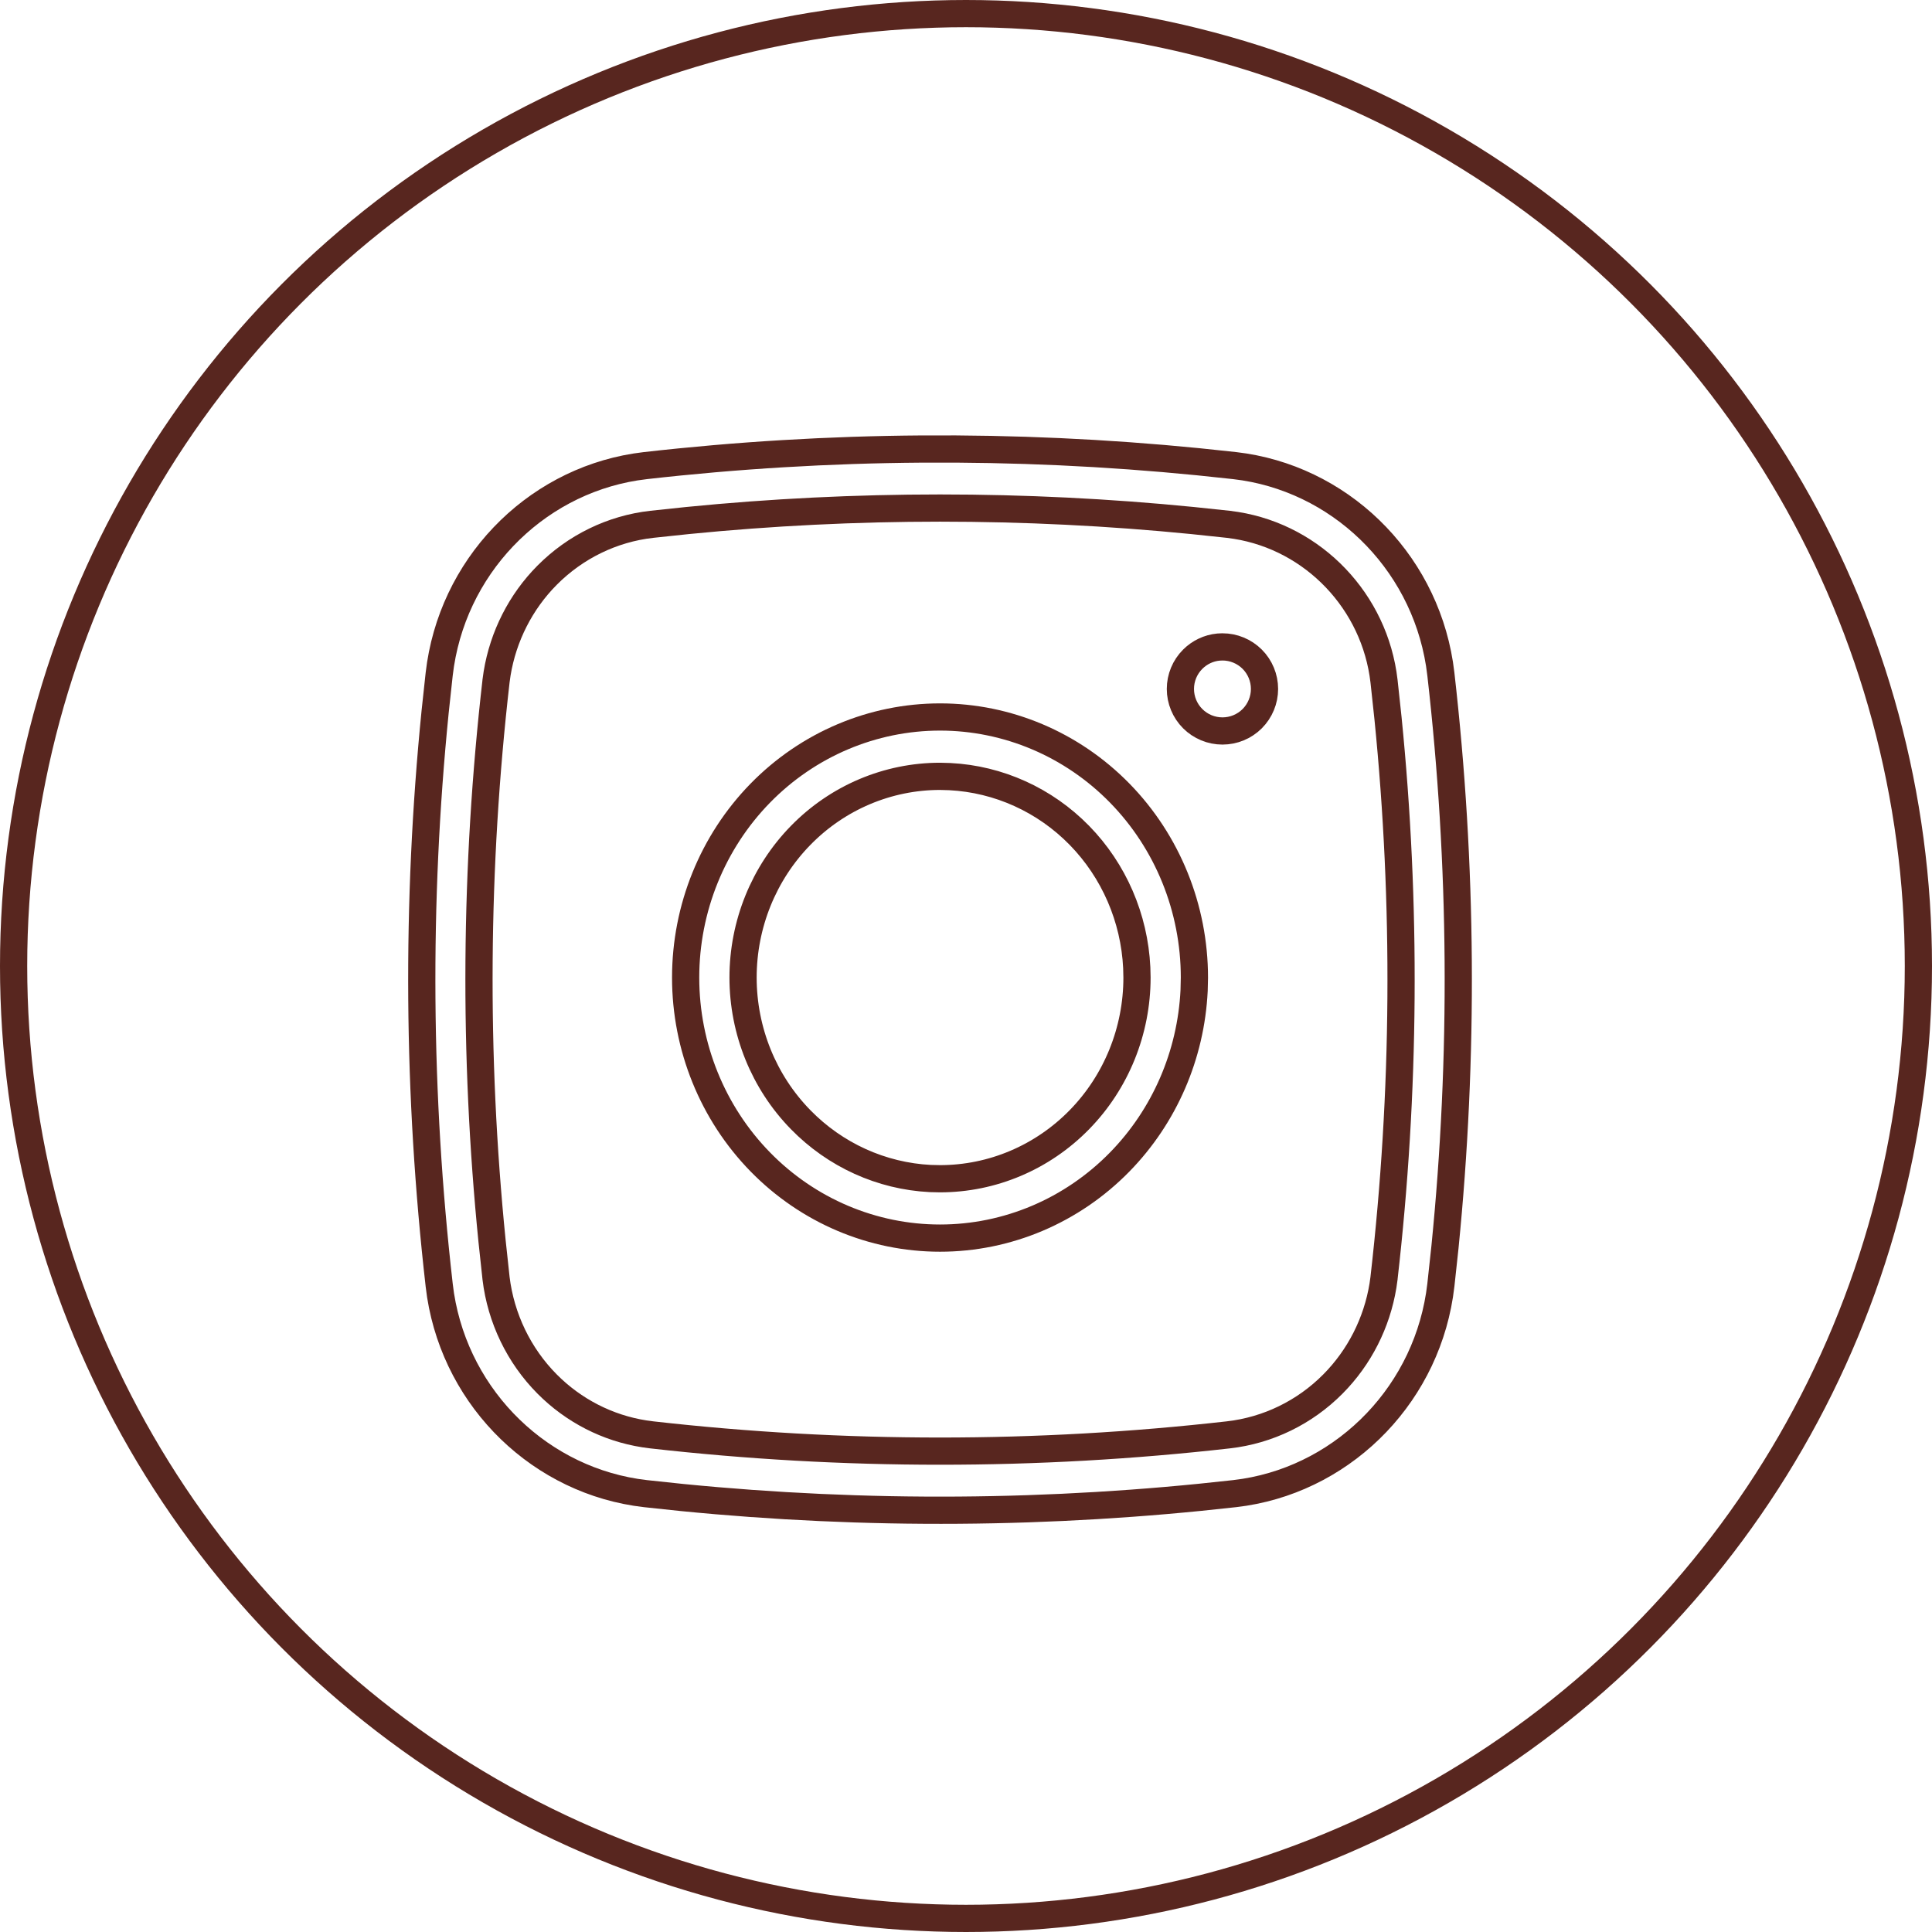
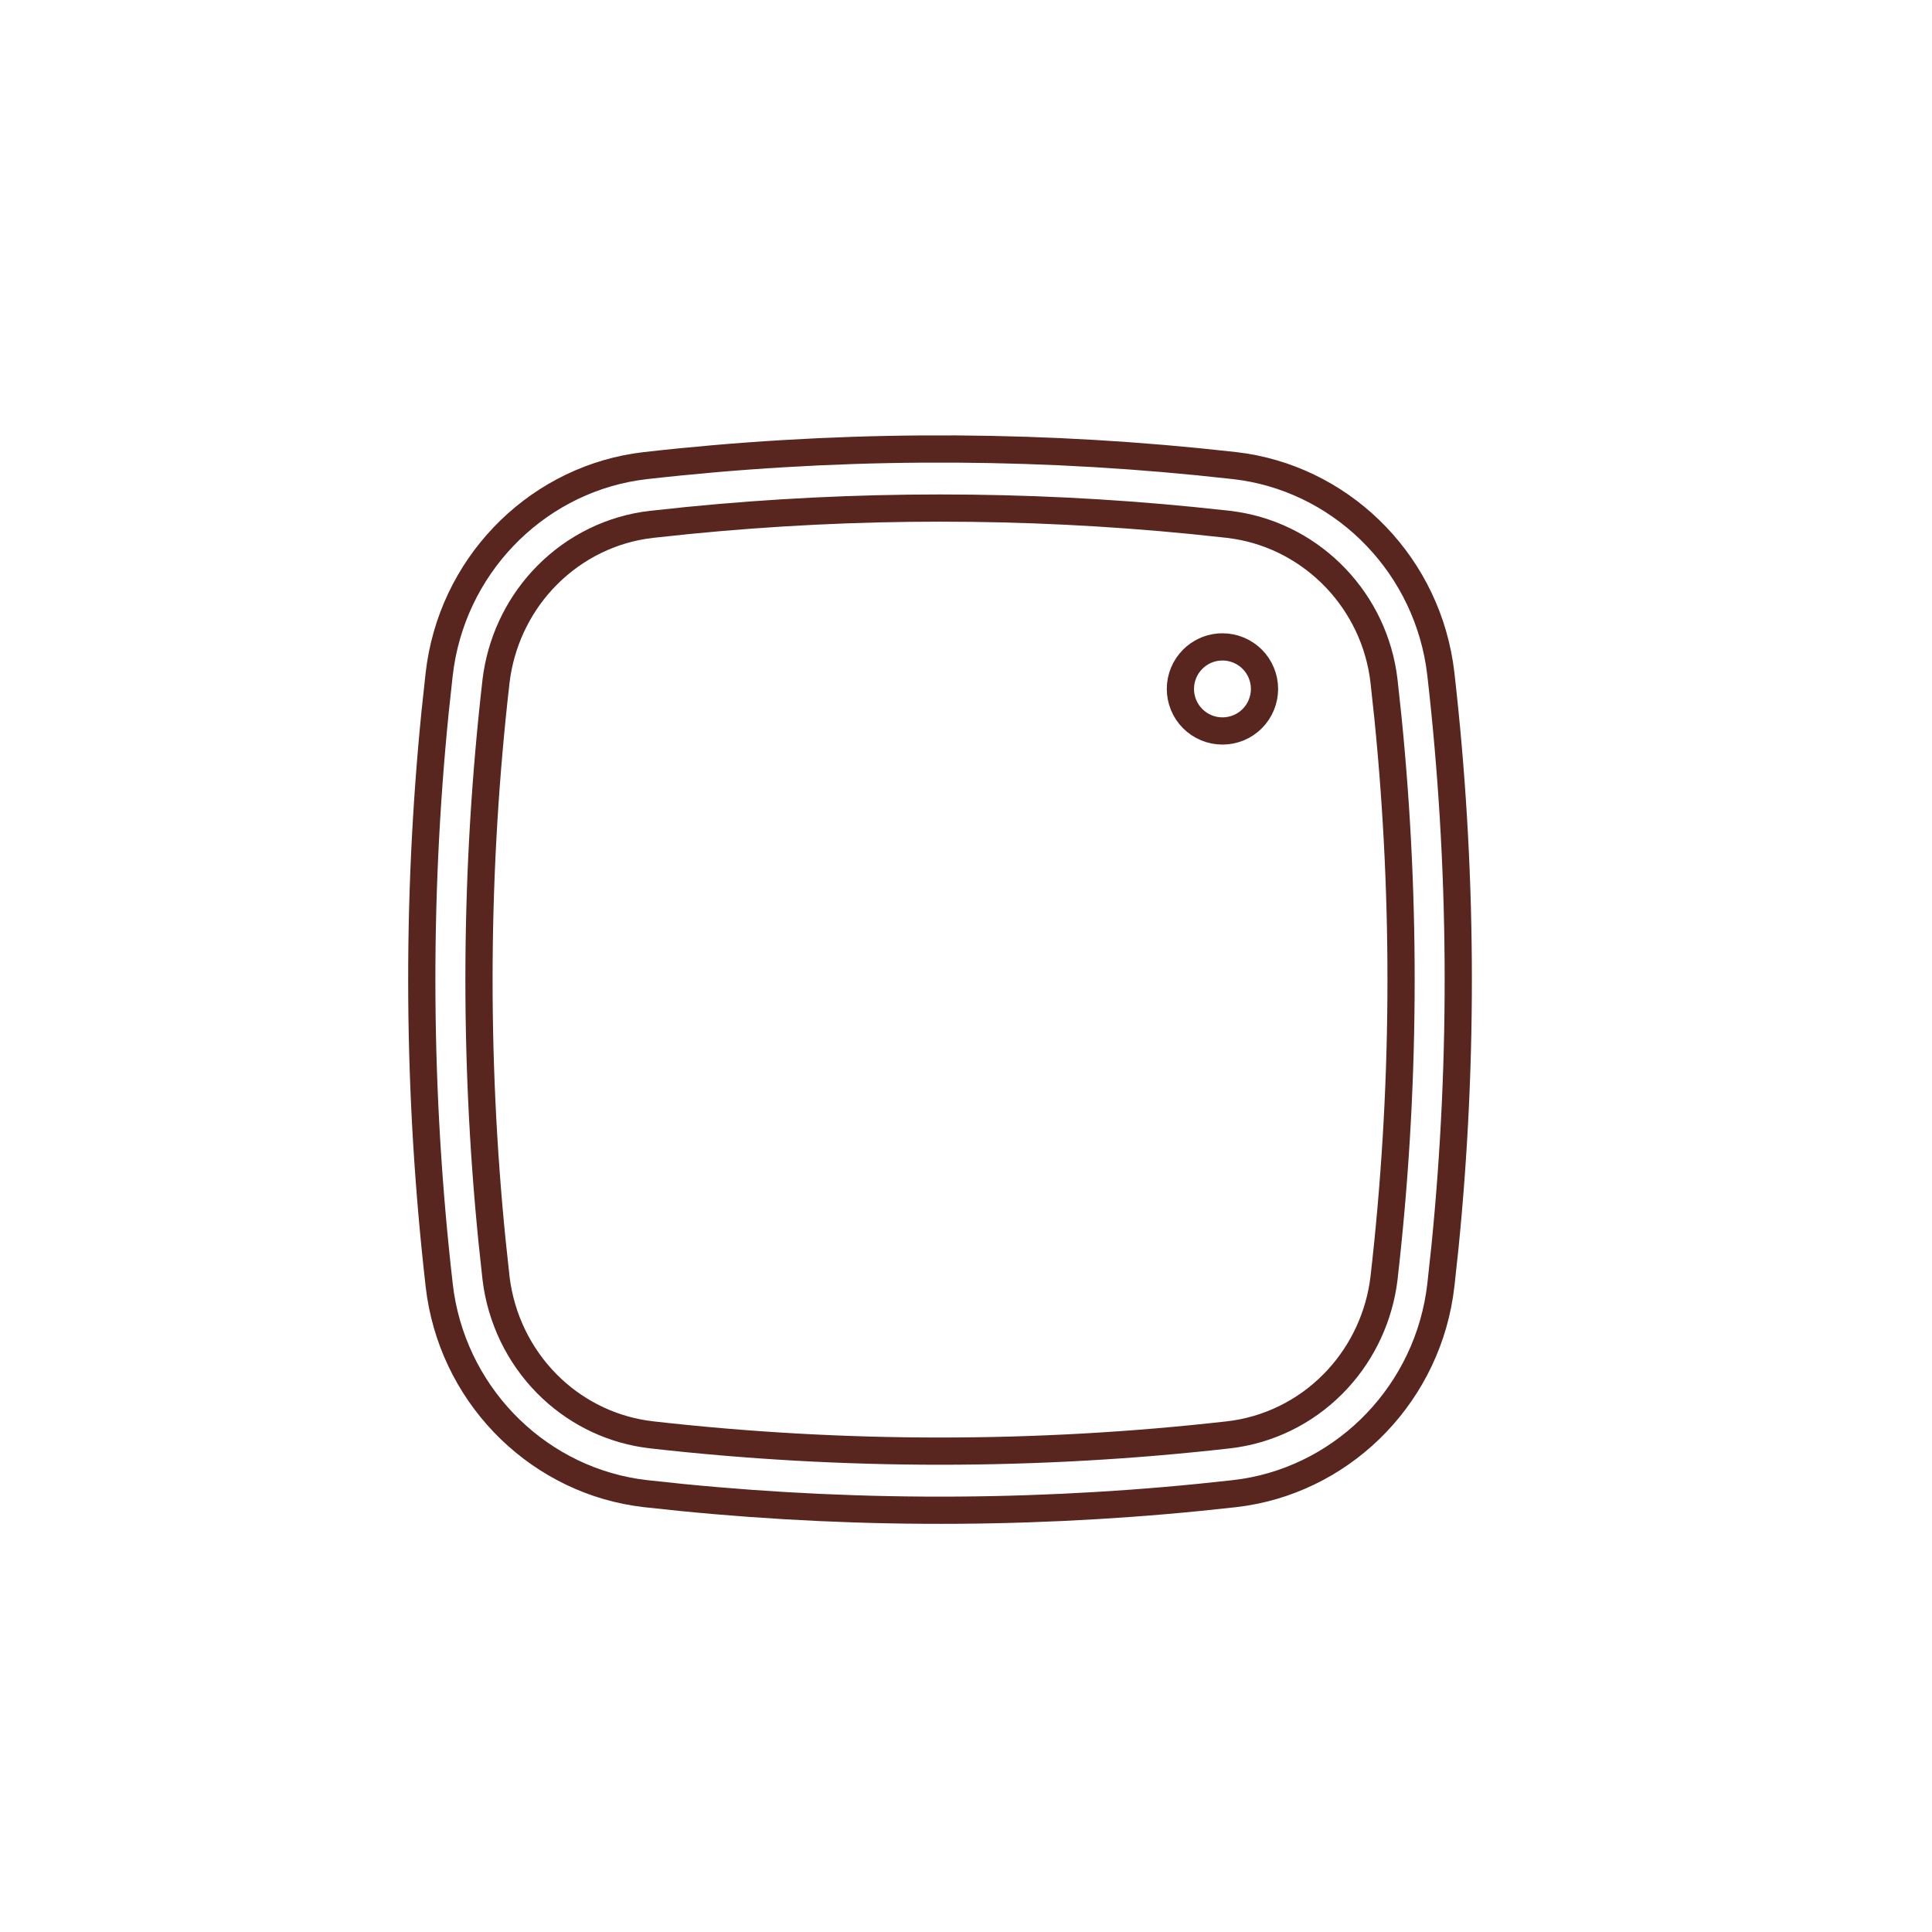
<svg xmlns="http://www.w3.org/2000/svg" width="71" height="71" viewBox="0 0 71 71" fill="none">
-   <circle cx="35.5" cy="35.5" r="35" stroke="#58261F" />
  <path d="M44.925 23.773C45.334 23.773 45.728 23.936 46.018 24.226C46.307 24.515 46.47 24.909 46.47 25.318C46.47 25.728 46.307 26.121 46.018 26.411C45.728 26.701 45.334 26.863 44.925 26.863C44.515 26.863 44.122 26.701 43.832 26.411C43.542 26.121 43.379 25.728 43.379 25.318C43.379 24.909 43.542 24.515 43.832 24.226C44.086 23.972 44.418 23.815 44.772 23.78L44.925 23.773Z" stroke="#58261F" />
-   <path d="M34.546 26.349C37.021 26.349 39.398 27.355 41.152 29.149C42.907 30.944 43.894 33.382 43.894 35.925L43.883 36.399C43.768 38.769 42.797 41.016 41.152 42.699C39.398 44.494 37.021 45.5 34.546 45.5C32.07 45.5 29.693 44.494 27.939 42.699C26.185 40.904 25.197 38.468 25.197 35.925C25.197 33.382 26.185 30.944 27.939 29.149C29.693 27.355 32.07 26.349 34.546 26.349ZM34.546 28.53C32.622 28.53 30.78 29.312 29.424 30.7C28.067 32.088 27.307 33.967 27.307 35.925C27.308 37.882 28.067 39.761 29.424 41.148C30.695 42.45 32.394 43.219 34.186 43.31L34.546 43.318C36.469 43.318 38.311 42.536 39.668 41.148C41.024 39.761 41.784 37.882 41.784 35.925L41.775 35.559C41.687 33.734 40.939 32.001 39.668 30.7C38.396 29.399 36.697 28.631 34.905 28.54L34.546 28.53Z" stroke="#58261F" />
  <path d="M23.717 17.111C30.464 16.347 37.27 16.299 44.024 16.968L45.374 17.111C49.184 17.547 52.29 20.532 52.9 24.398L52.951 24.775C53.75 31.768 53.801 38.827 53.102 45.827L52.951 47.226V47.227C52.503 51.147 49.501 54.242 45.74 54.84L45.374 54.89C38.627 55.653 31.821 55.701 25.066 55.033L23.717 54.89C19.907 54.454 16.801 51.469 16.19 47.602L16.14 47.227V47.226C15.341 40.234 15.29 33.175 15.989 26.175L16.14 24.775C16.588 20.854 19.589 17.759 23.351 17.161L23.717 17.111ZM43.821 19.129C37.652 18.518 31.439 18.518 25.27 19.129L23.948 19.269C22.496 19.433 21.142 20.095 20.105 21.14C19.133 22.119 18.492 23.385 18.268 24.753L18.229 25.028V25.031C17.446 31.864 17.397 38.762 18.082 45.602L18.229 46.97V46.974C18.408 48.447 19.069 49.816 20.105 50.861C21.078 51.841 22.328 52.482 23.677 52.693L23.948 52.73C30.992 53.528 38.1 53.528 45.144 52.73L45.143 52.73C46.594 52.565 47.948 51.907 48.985 50.861C49.958 49.881 50.599 48.616 50.823 47.248L50.862 46.974V46.97C51.645 40.138 51.694 33.24 51.009 26.399L50.862 25.031C50.526 22.11 48.278 19.764 45.422 19.308L45.144 19.269L43.821 19.129Z" stroke="#58261F" />
</svg>